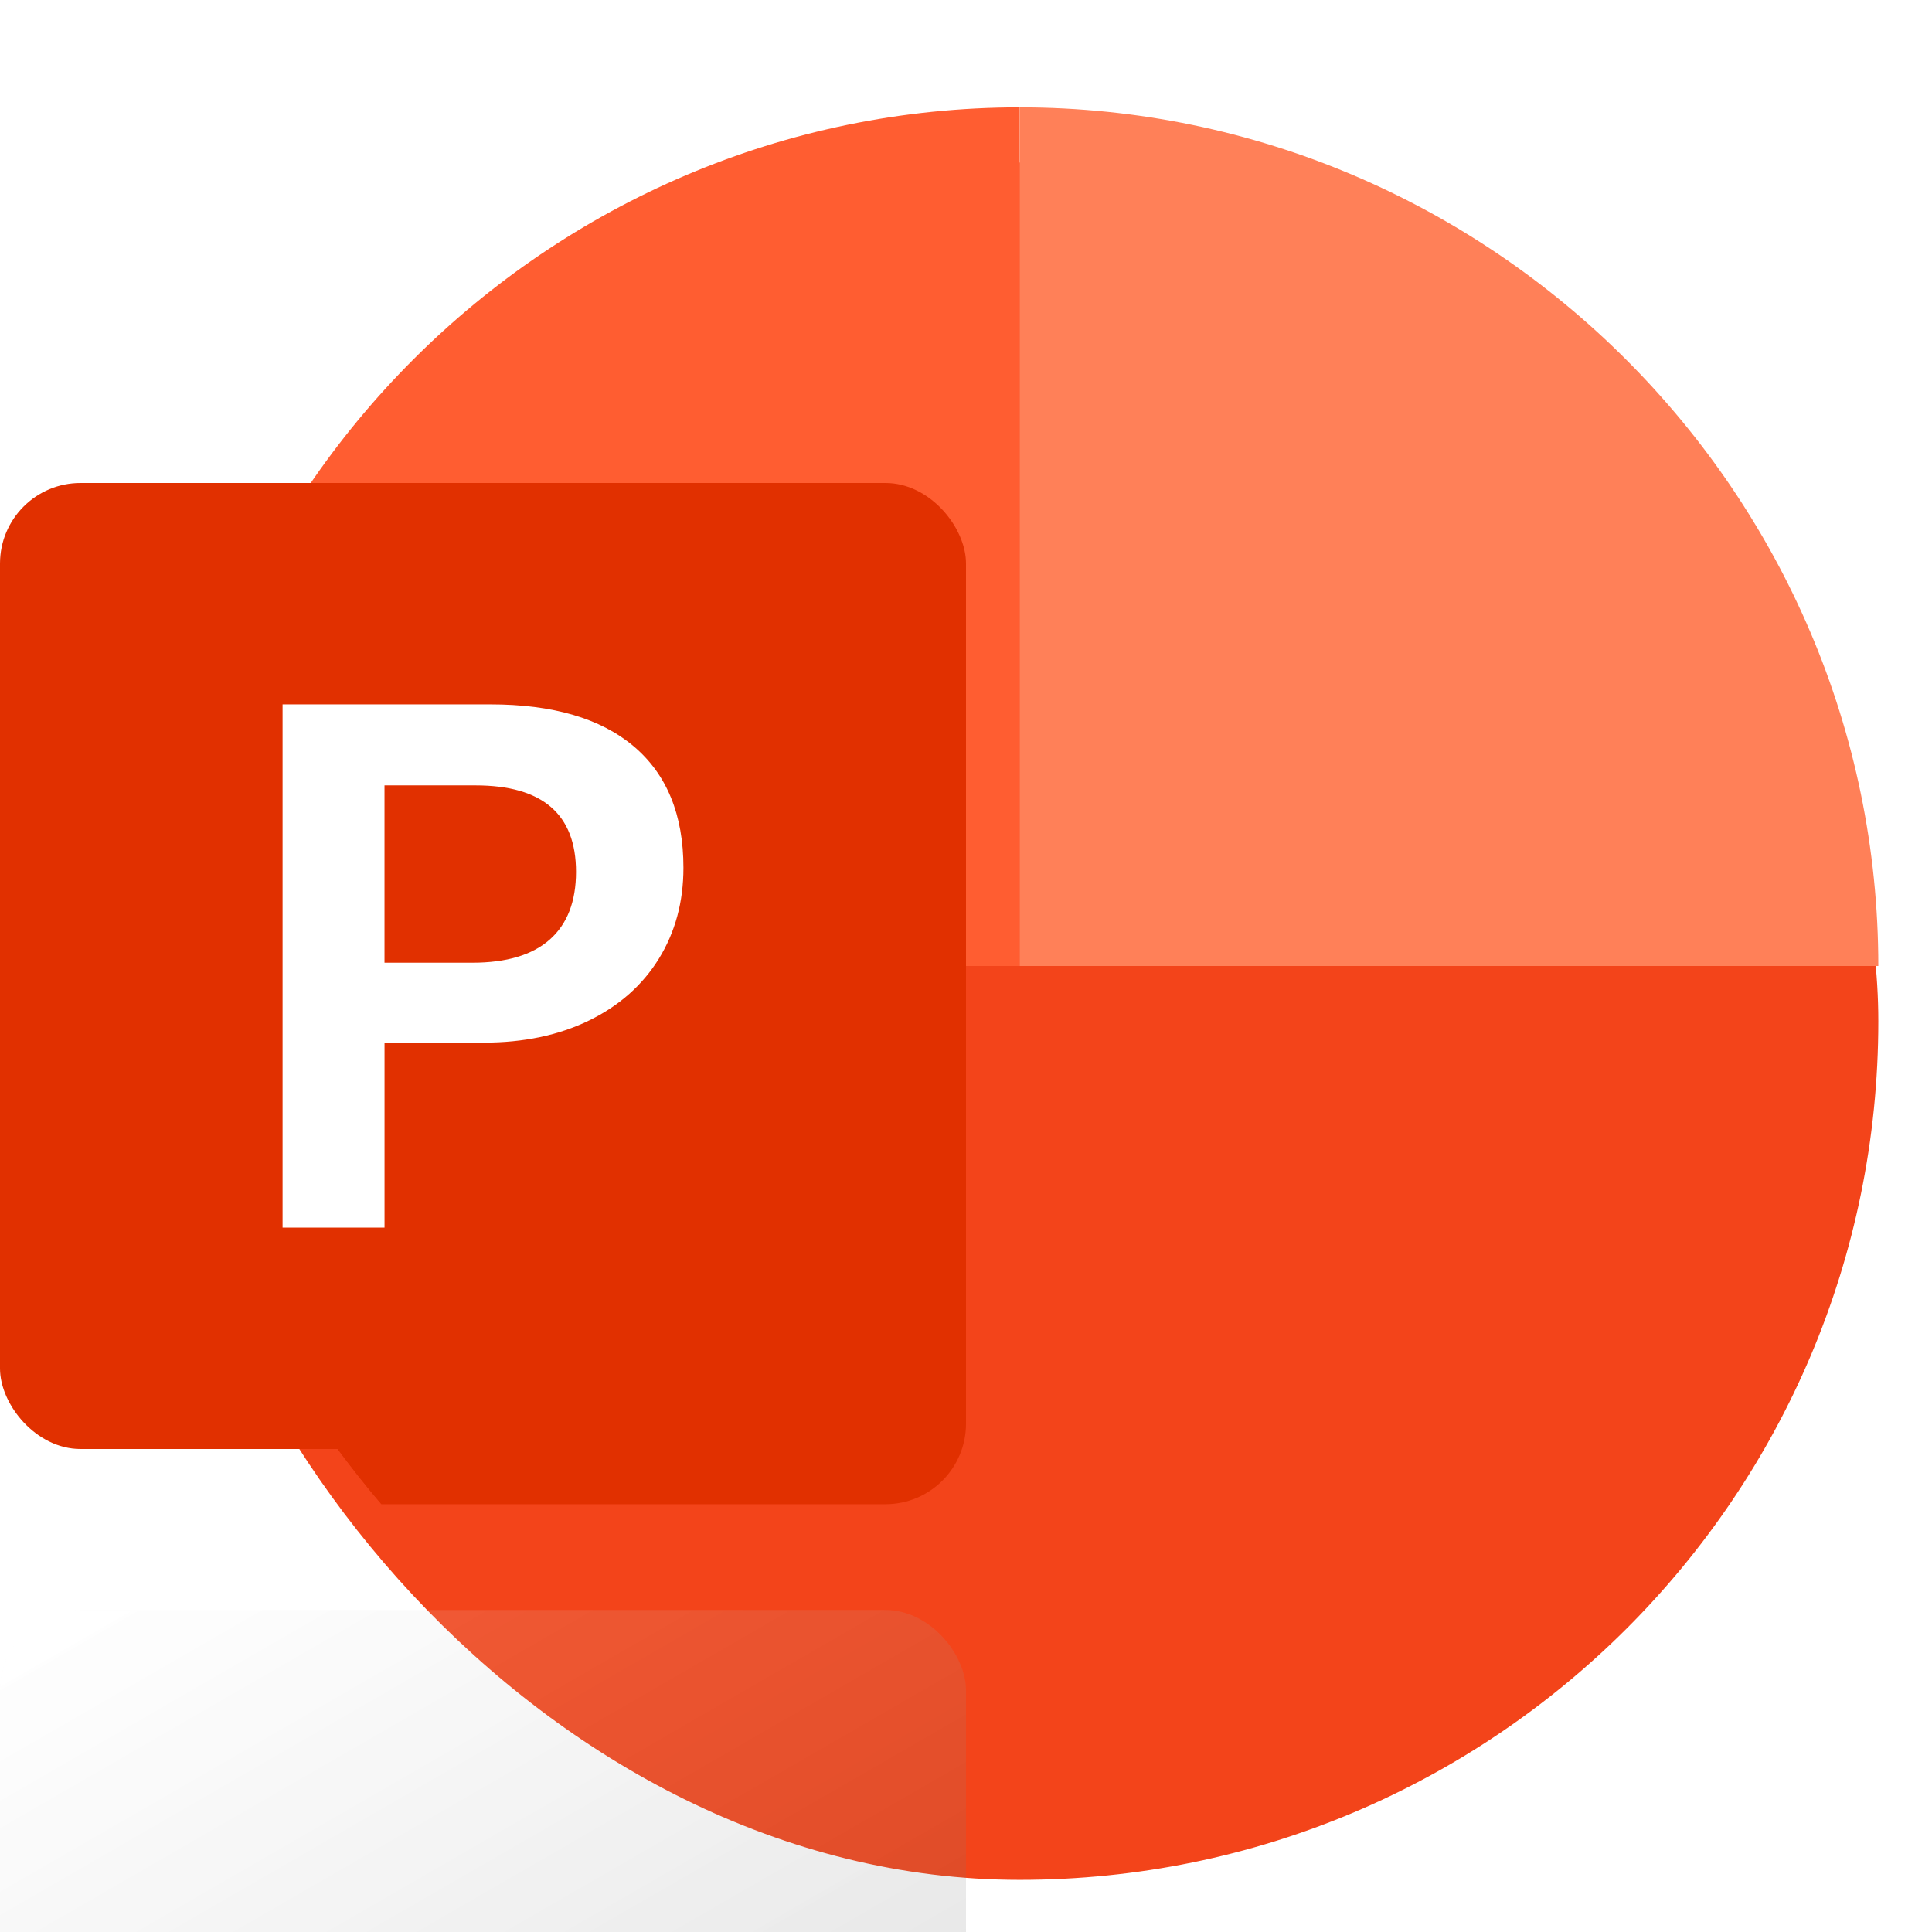
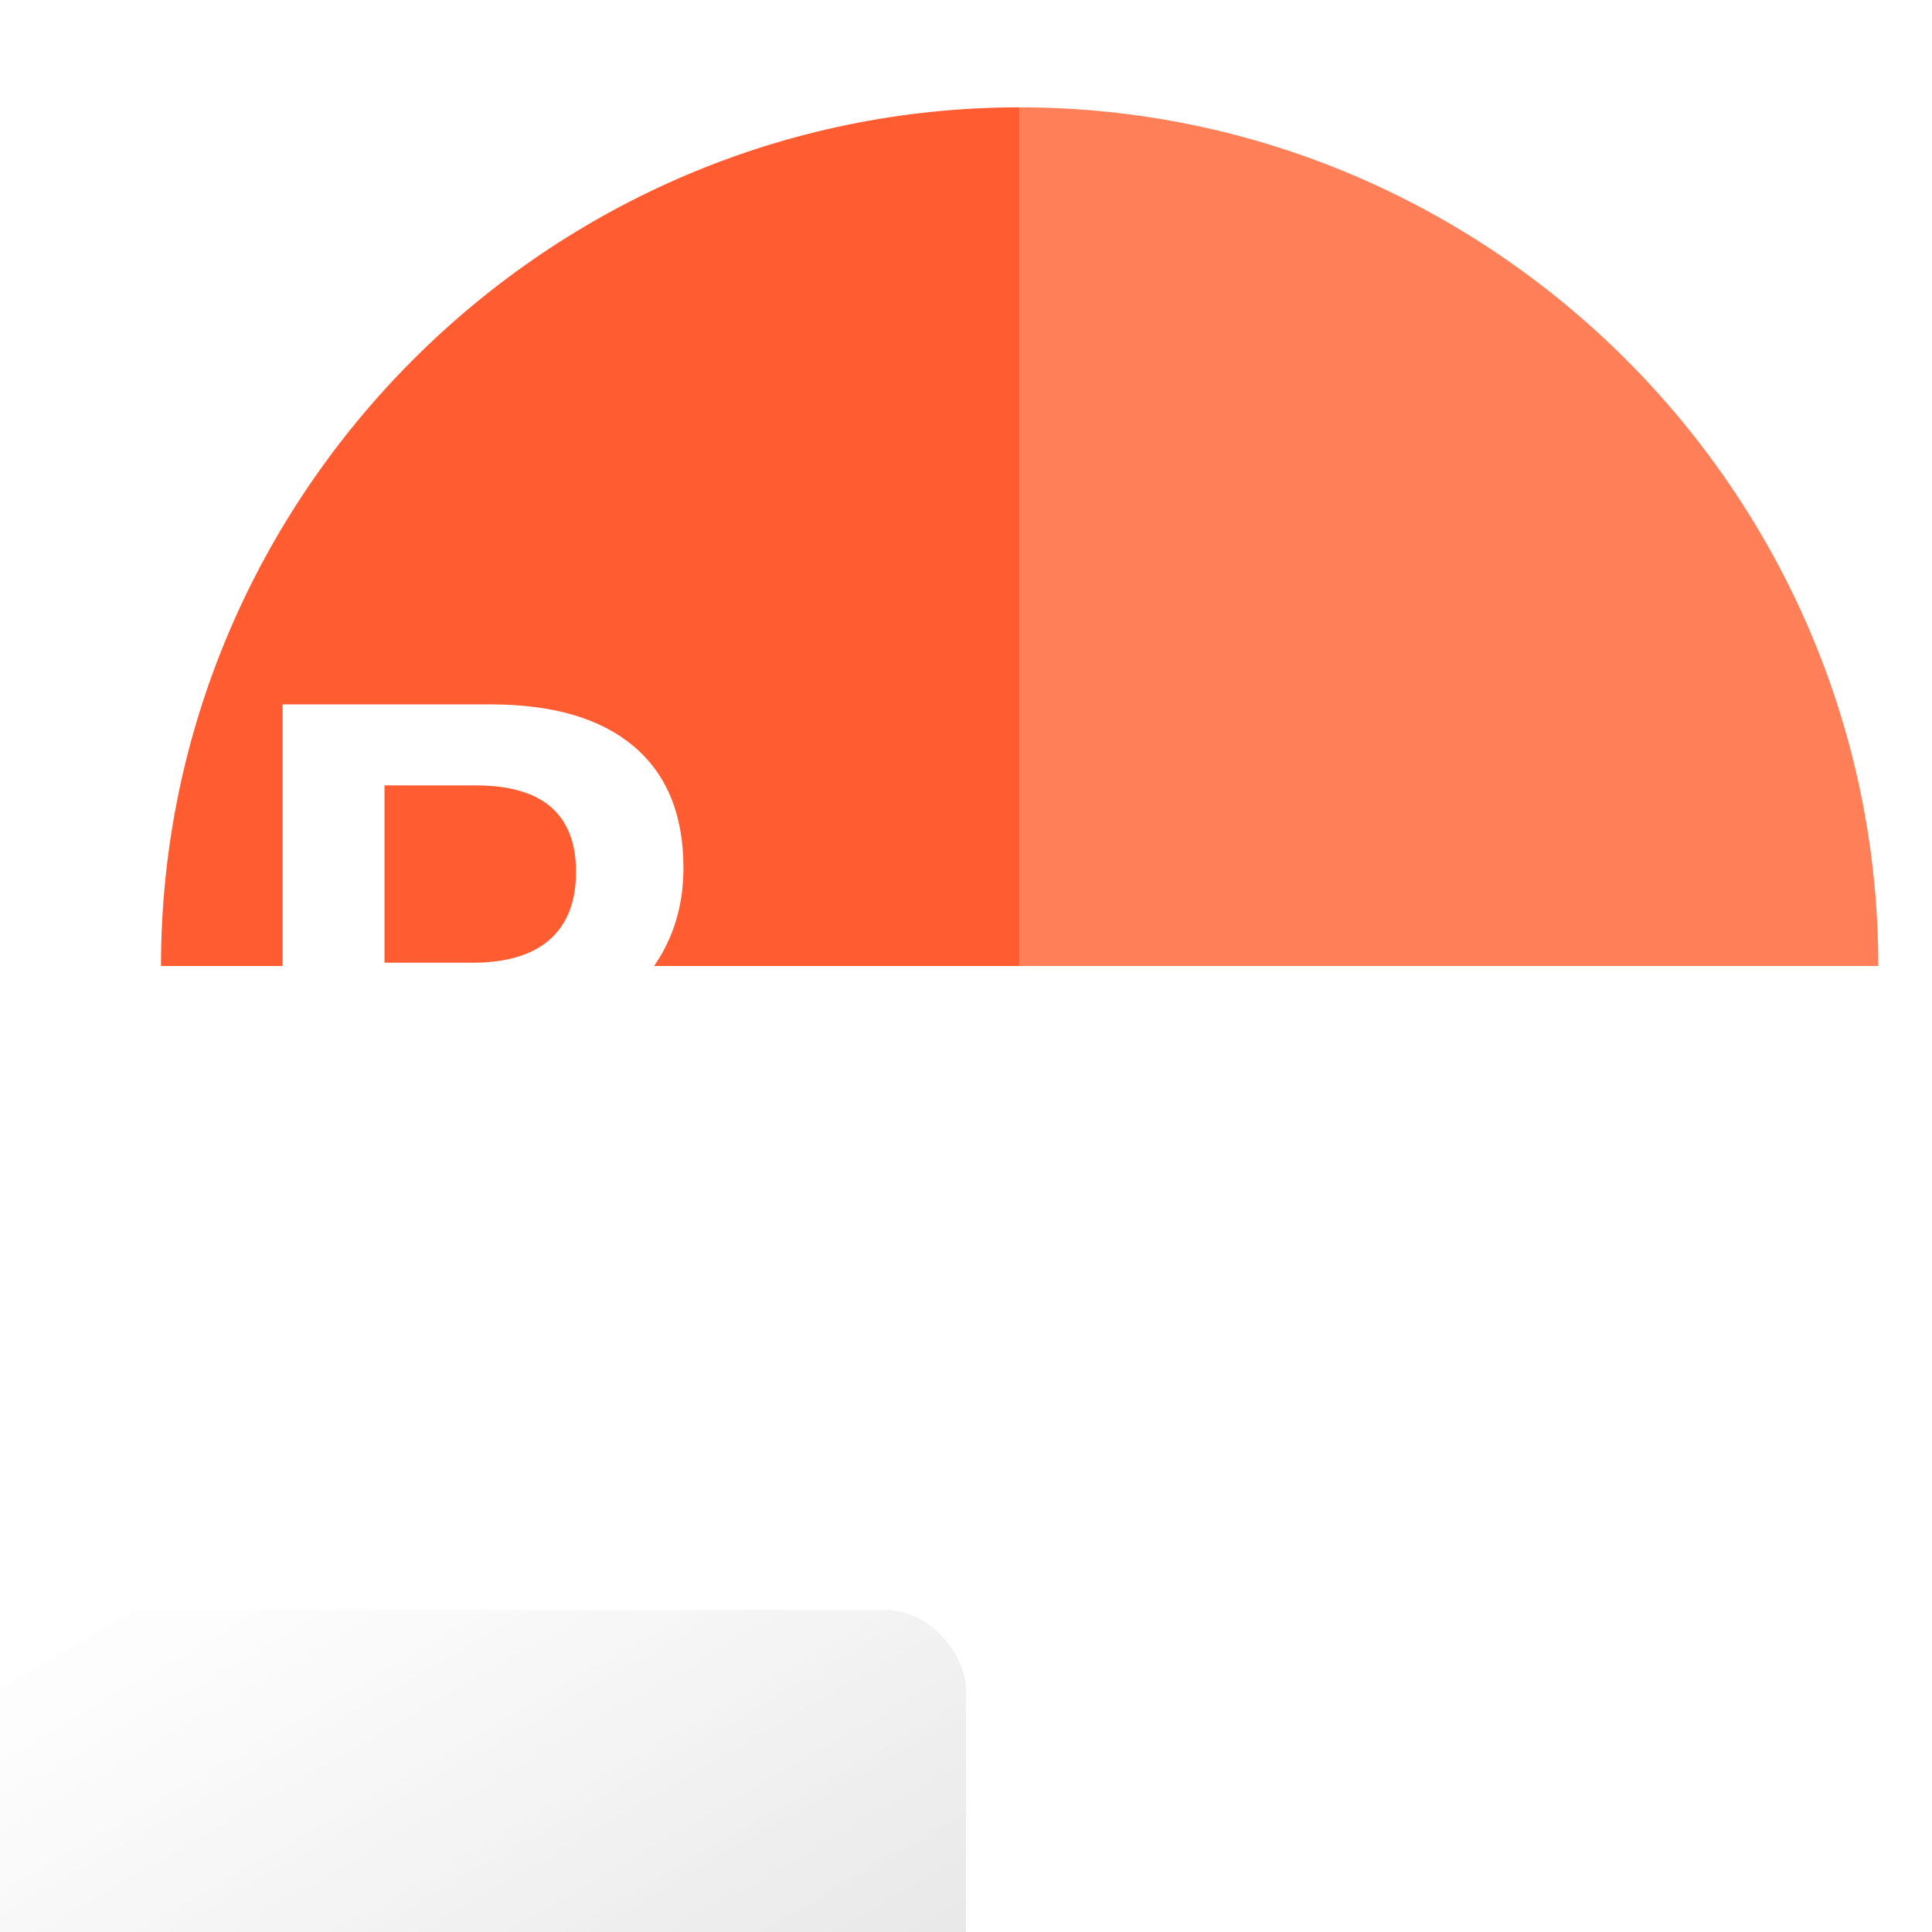
<svg xmlns="http://www.w3.org/2000/svg" viewBox="0 0 70 70">
  <defs>
    <style>.cls-1{fill:none;}.cls-2{clip-path:url(#clippath);}.cls-3{fill:#fff;}.cls-4{fill:#ff5d31;}.cls-5{fill:#ff8058;}.cls-6,.cls-7{fill:#e13000;}.cls-8{fill:url(#linear-gradient);filter:url(#drop-shadow-3);mix-blend-mode:soft-light;opacity:.5;}.cls-7{filter:url(#drop-shadow-2);}.cls-9{fill:#f3441a;filter:url(#drop-shadow-1);}.cls-10{isolation:isolate;}</style>
    <filter id="drop-shadow-1" filterUnits="userSpaceOnUse">
      <feOffset dx="0" dy="2" />
      <feGaussianBlur result="blur" stdDeviation="1" />
      <feFlood flood-color="#000" flood-opacity=".25" />
      <feComposite in2="blur" operator="in" />
      <feComposite in="SourceGraphic" />
    </filter>
    <clipPath id="clippath">
      <rect id="Circle-2" class="cls-1" x="5.833" y="3.889" width="62.222" height="62.222" rx="31.111" ry="31.111" />
    </clipPath>
    <filter id="drop-shadow-2" filterUnits="userSpaceOnUse">
      <feOffset dx="0" dy="2" />
      <feGaussianBlur result="blur-2" stdDeviation="1" />
      <feFlood flood-color="#000" flood-opacity=".5" />
      <feComposite in2="blur-2" operator="in" />
      <feComposite in="SourceGraphic" />
    </filter>
    <linearGradient id="linear-gradient" x1="6.081" y1="15.221" x2="28.919" y2="54.779" gradientUnits="userSpaceOnUse">
      <stop offset="0" stop-color="#fff" stop-opacity=".5" />
      <stop offset="1" stop-color="#000" stop-opacity=".7" />
    </linearGradient>
    <filter id="drop-shadow-3" filterUnits="userSpaceOnUse">
      <feOffset dx="0" dy="40.833" />
      <feGaussianBlur result="blur-3" stdDeviation="30.625" />
      <feFlood flood-color="#000" flood-opacity=".15" />
      <feComposite in2="blur-3" operator="in" />
      <feComposite in="SourceGraphic" />
    </filter>
  </defs>
  <g class="cls-10">
    <g id="Ebene_1">
      <g id="_142">
        <g>
-           <rect id="Circle" class="cls-9" x="5.833" y="3.889" width="62.222" height="62.222" rx="31.111" ry="31.111" />
          <path class="cls-4" d="M36.944,3.889C19.833,3.889,5.833,17.889,5.833,35h31.111V3.889Z" />
          <path class="cls-5" d="M36.944,3.889c17.111,0,31.111,14,31.111,31.111h-31.111V3.889Z" />
          <g class="cls-2">
-             <rect class="cls-7" x="0" y="17.5" width="35" height="35" rx="2.917" ry="2.917" />
-           </g>
-           <rect class="cls-6" x="0" y="17.5" width="35" height="35" rx="2.917" ry="2.917" />
+             </g>
          <rect class="cls-8" x="0" y="17.5" width="35" height="35" rx="2.917" ry="2.917" />
          <path class="cls-3" d="M17.77,25.521c2.26,0,3.991,.507,5.191,1.52,1.2,1.014,1.801,2.481,1.801,4.402,0,1.234-.297,2.331-.89,3.292-.594,.961-1.438,1.708-2.533,2.241-1.095,.533-2.364,.8-3.806,.8h-3.601v6.703h-3.694V25.521h7.533Zm-3.839,9.36h3.179c1.24,0,2.177-.28,2.81-.84,.633-.56,.95-1.377,.95-2.452,0-2.089-1.214-3.133-3.641-3.133h-3.298v6.425Z" />
        </g>
        <rect class="cls-1" x="0" y="0" width="70" height="70" />
      </g>
    </g>
  </g>
</svg>